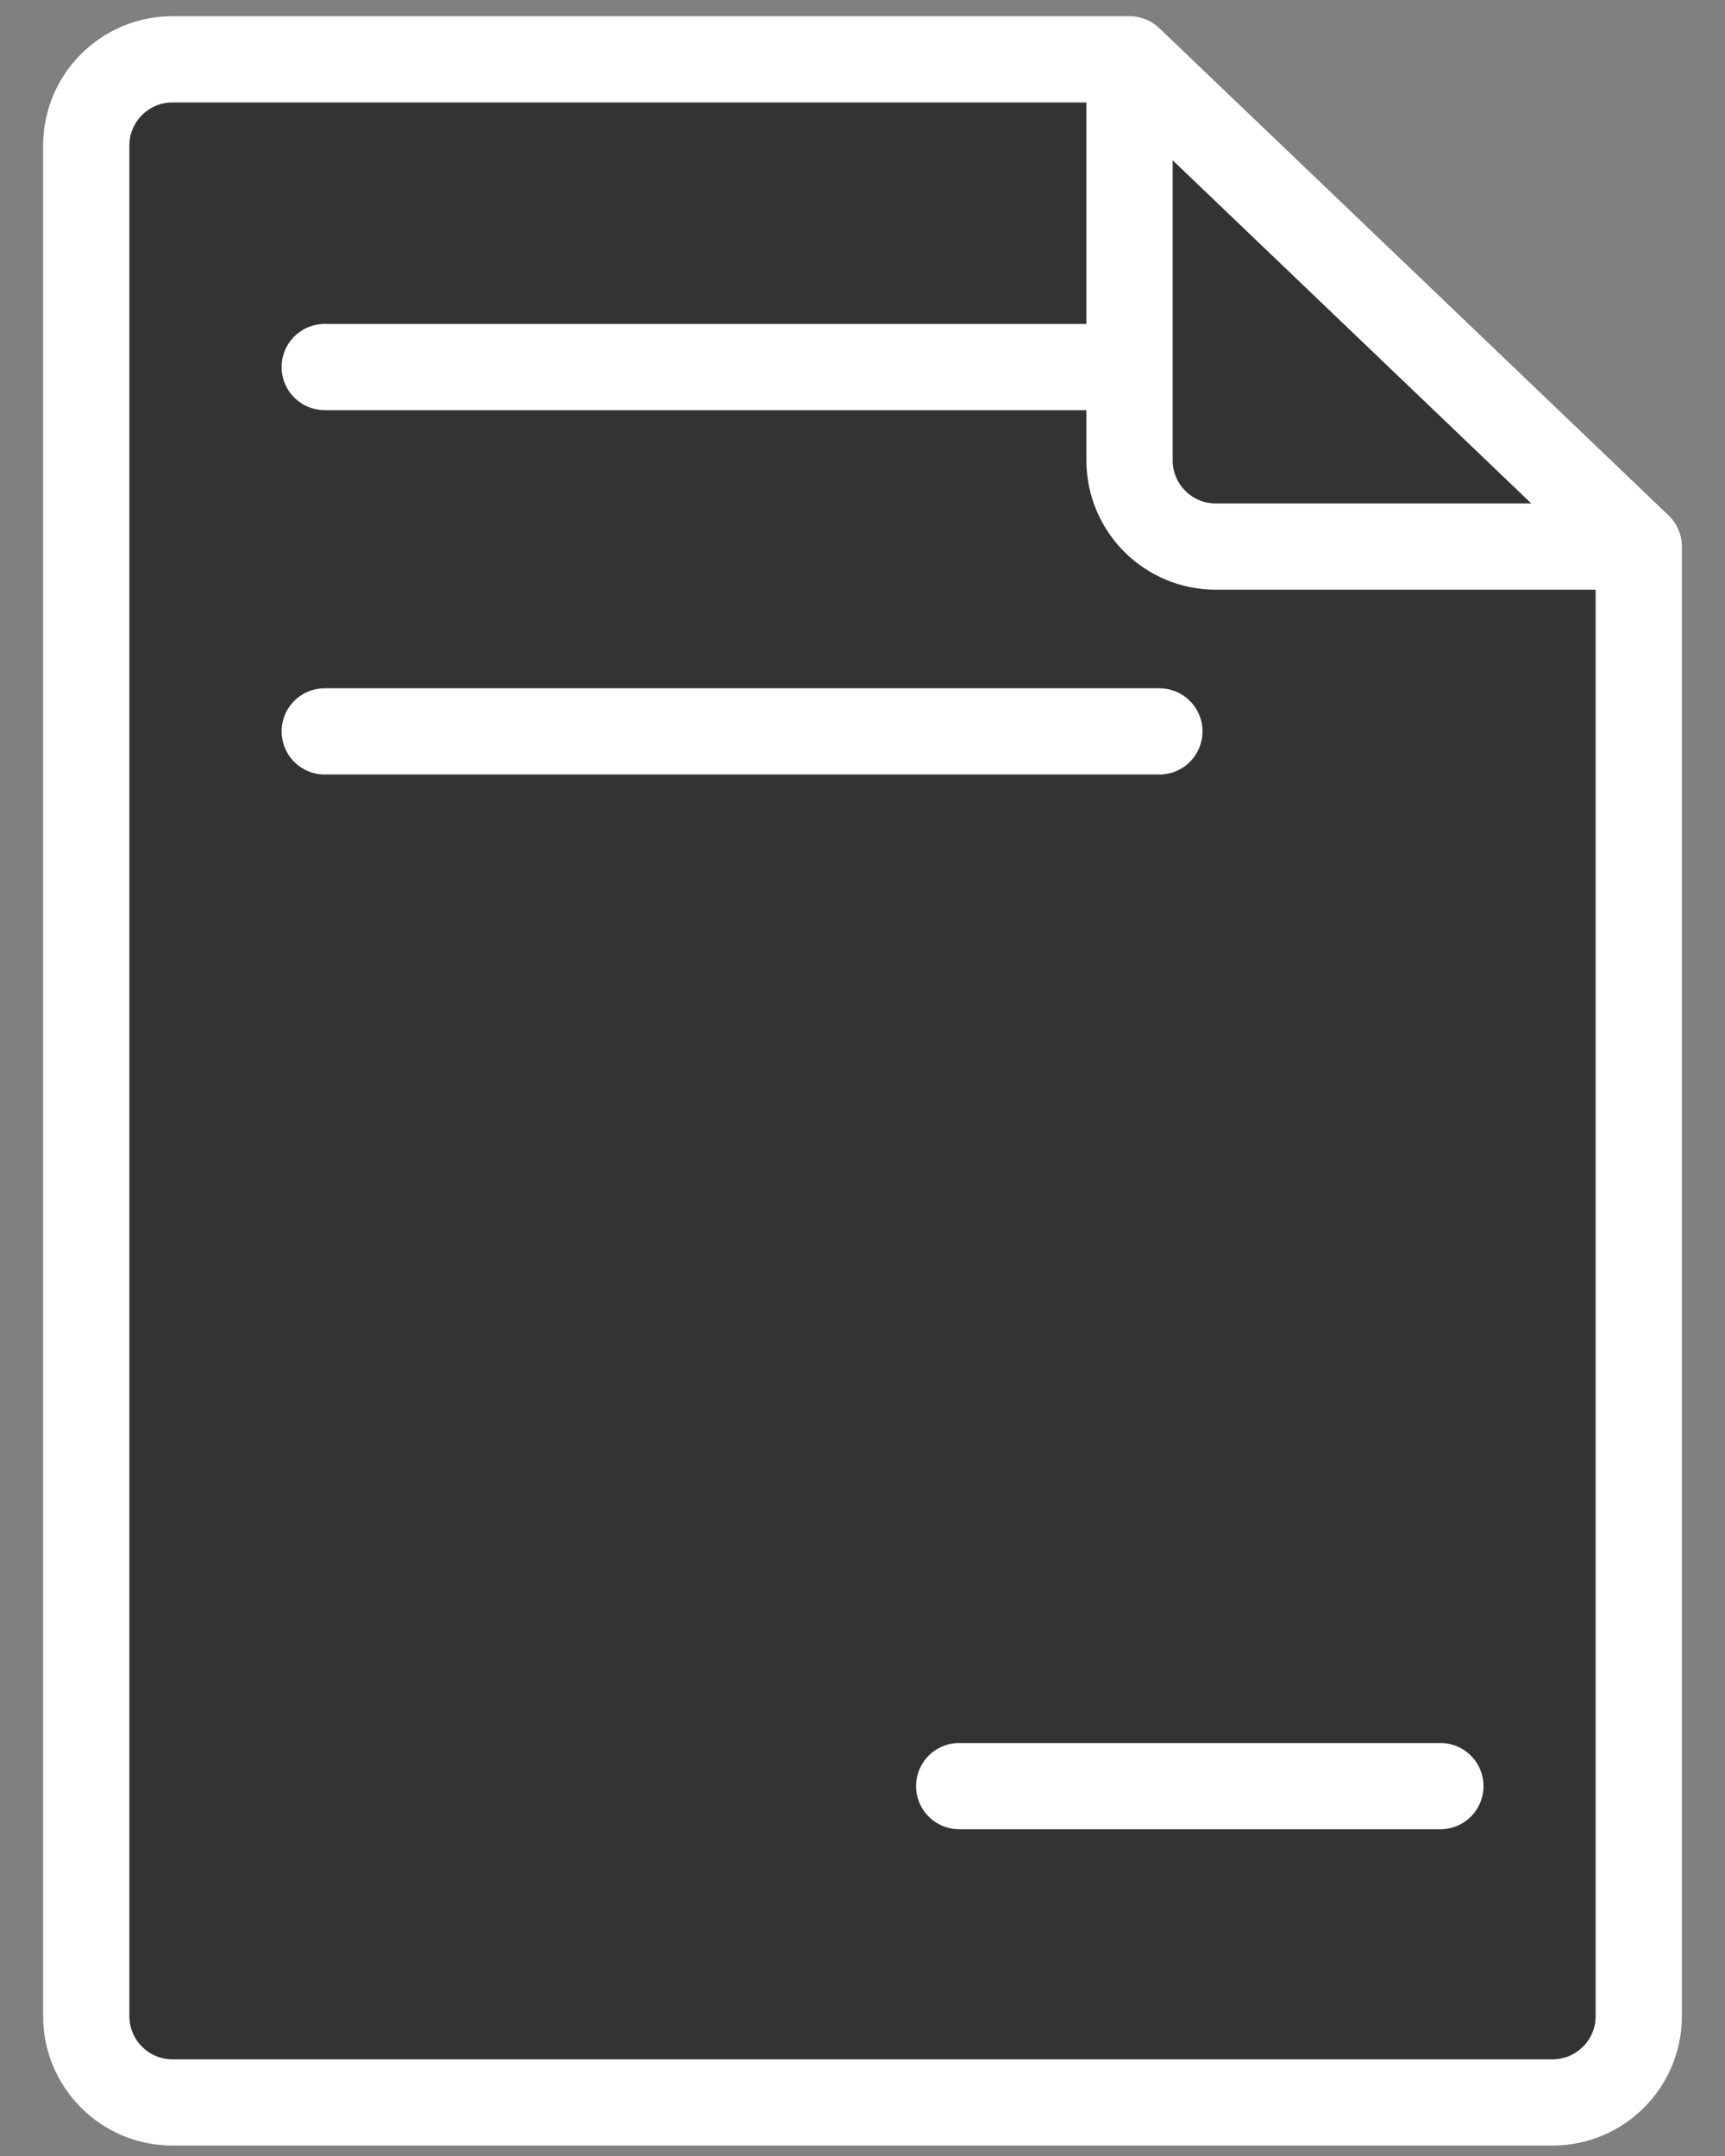
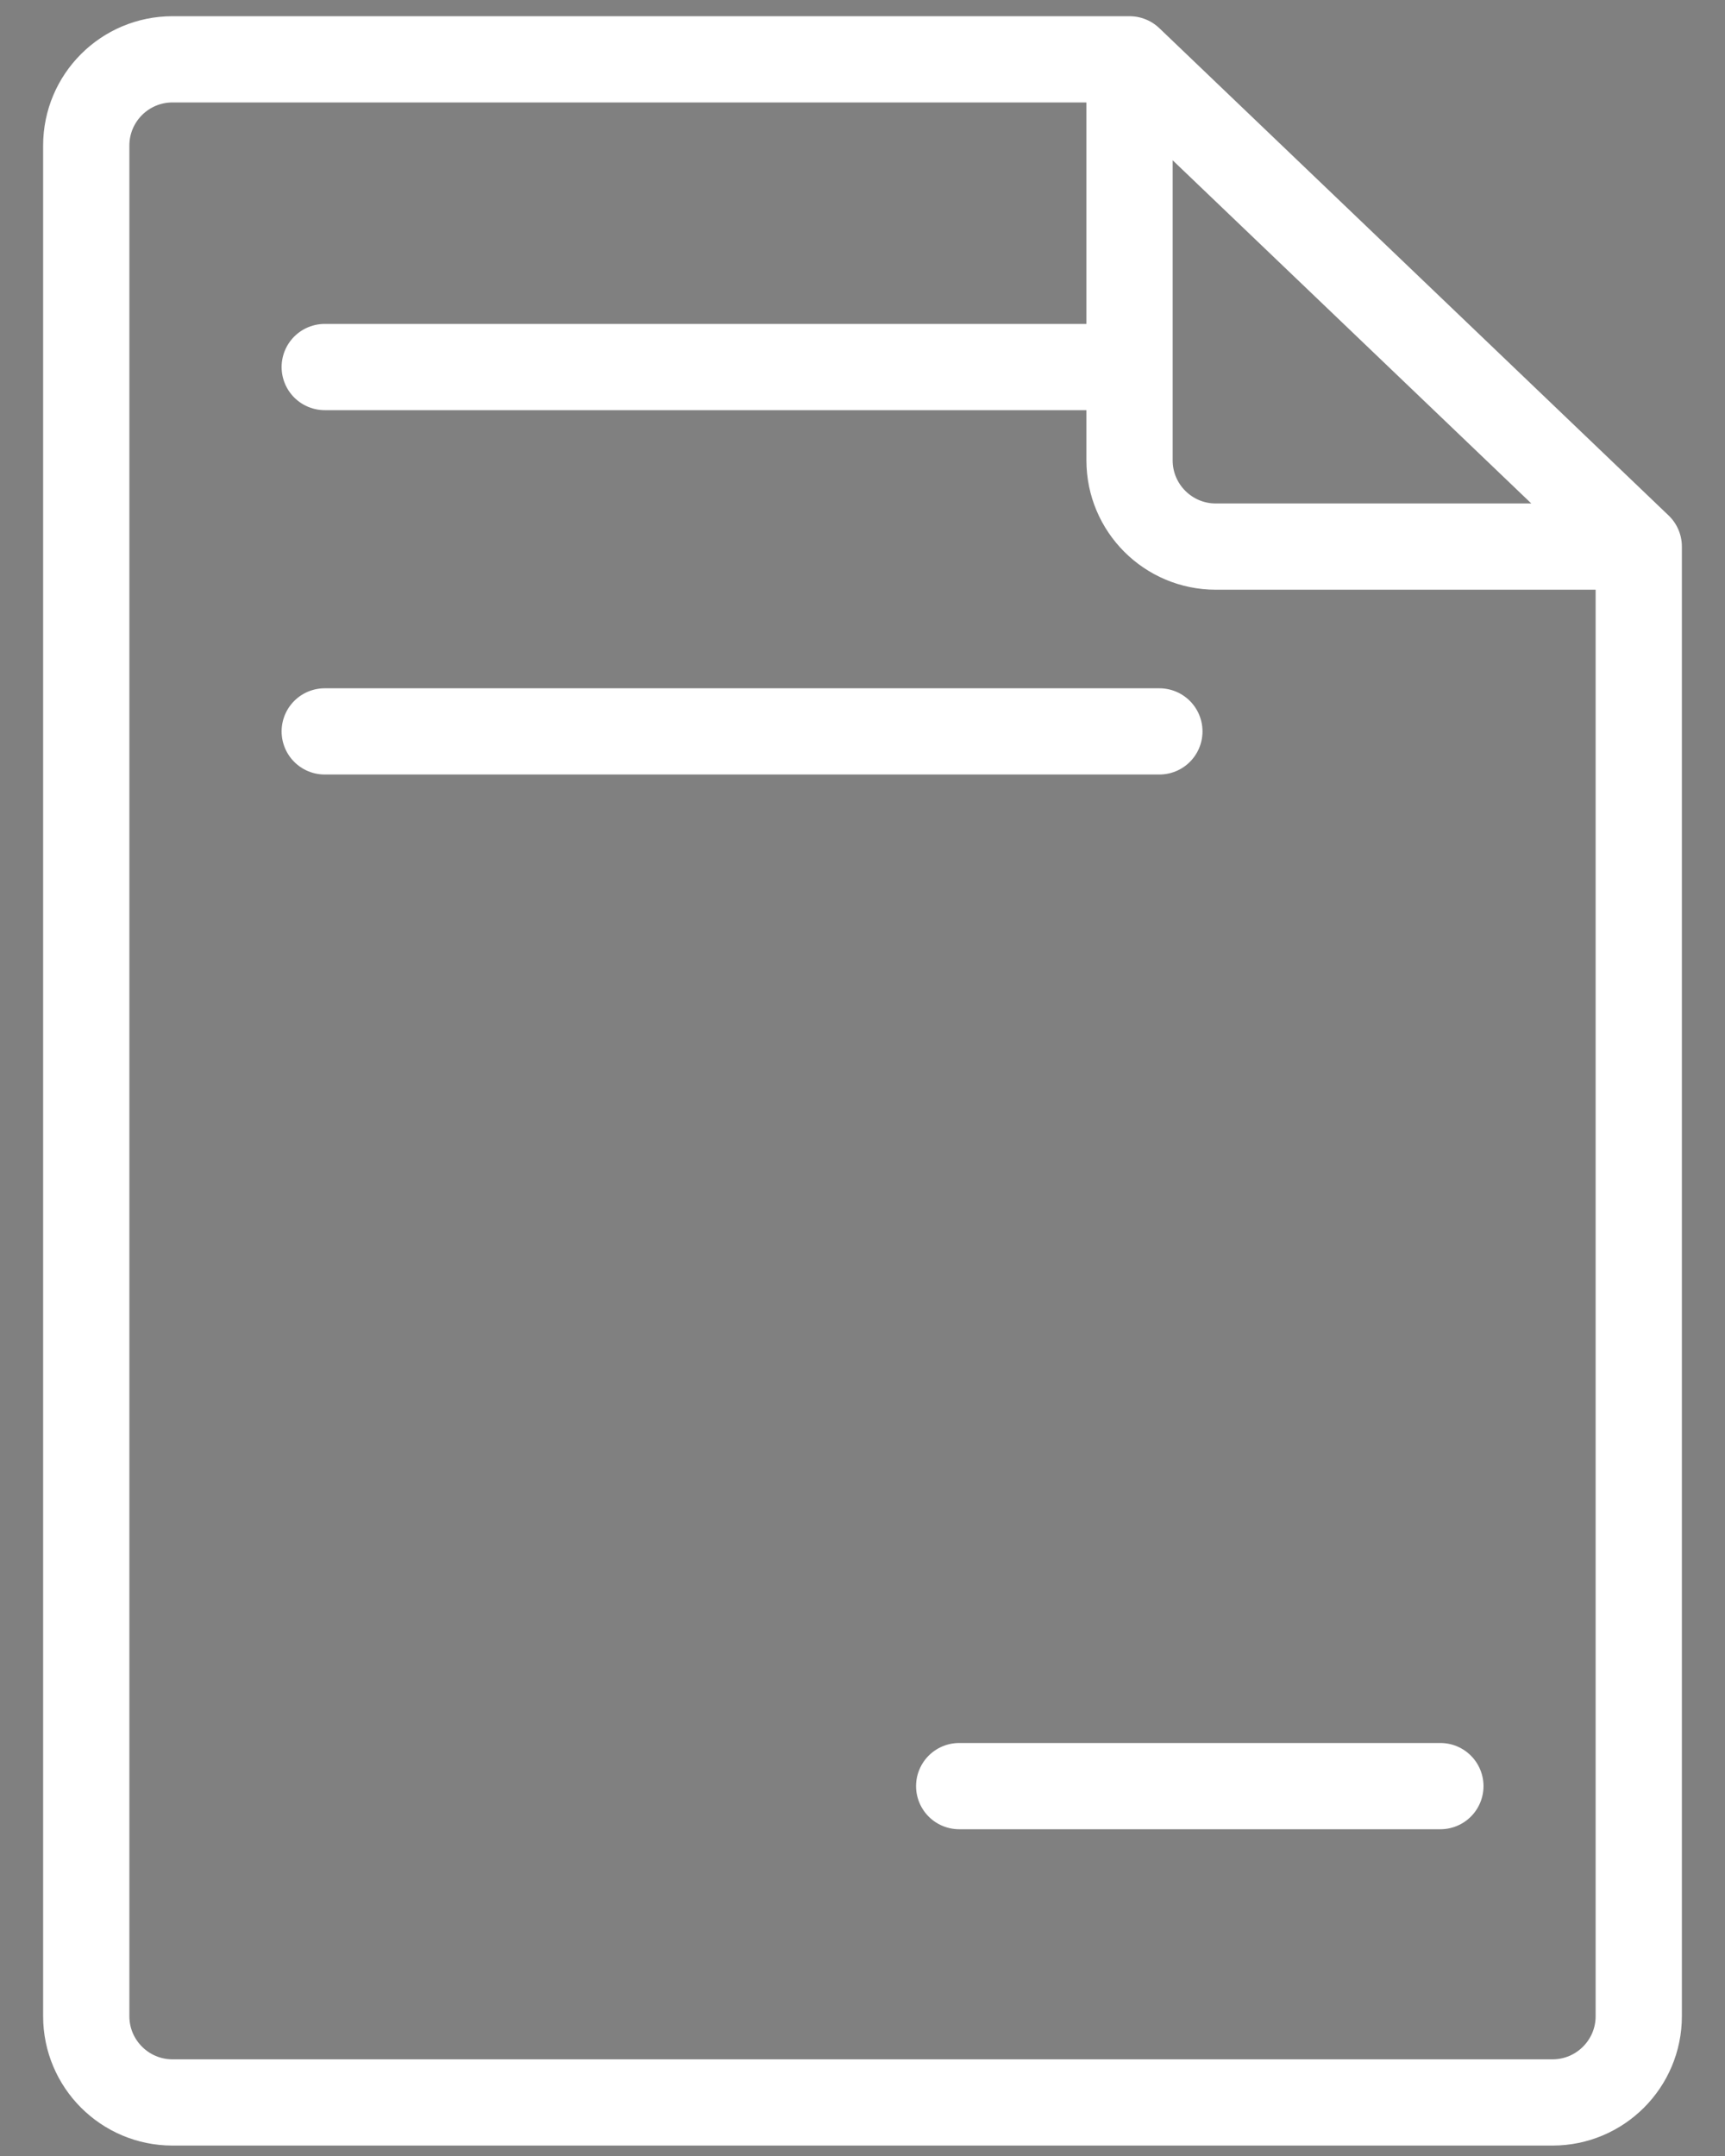
<svg xmlns="http://www.w3.org/2000/svg" width="20" height="25" viewBox="0 0 20 25" fill="none">
  <rect x="0" y="0" width="20" height="25" fill="#808080" stroke="none" />
-   <path d="M1 23.379V1.688C1 1.135 1.448 0.688 2 0.688H7.048H13.096L19 6.338V11.745V14.405V23.379C19 23.931 18.552 24.379 18 24.379H2C1.448 24.379 1 23.931 1 23.379Z" fill="#333333" />
  <path d="M13.096 0.688L19 6.338M13.096 0.688V4.256M13.096 0.688H7.048H2C1.448 0.688 1 1.135 1 1.688V23.379C1 23.931 1.448 24.379 2 24.379H18C18.552 24.379 19 23.931 19 23.379V14.405V11.745V6.338M19 6.338H14.096C13.544 6.338 13.096 5.89 13.096 5.338V4.256M13.096 4.256H8.43H3.765M3.765 8.481H13.442M11.121 20.711H16.7" stroke="white" stroke-linecap="round" stroke-linejoin="round" />
</svg>